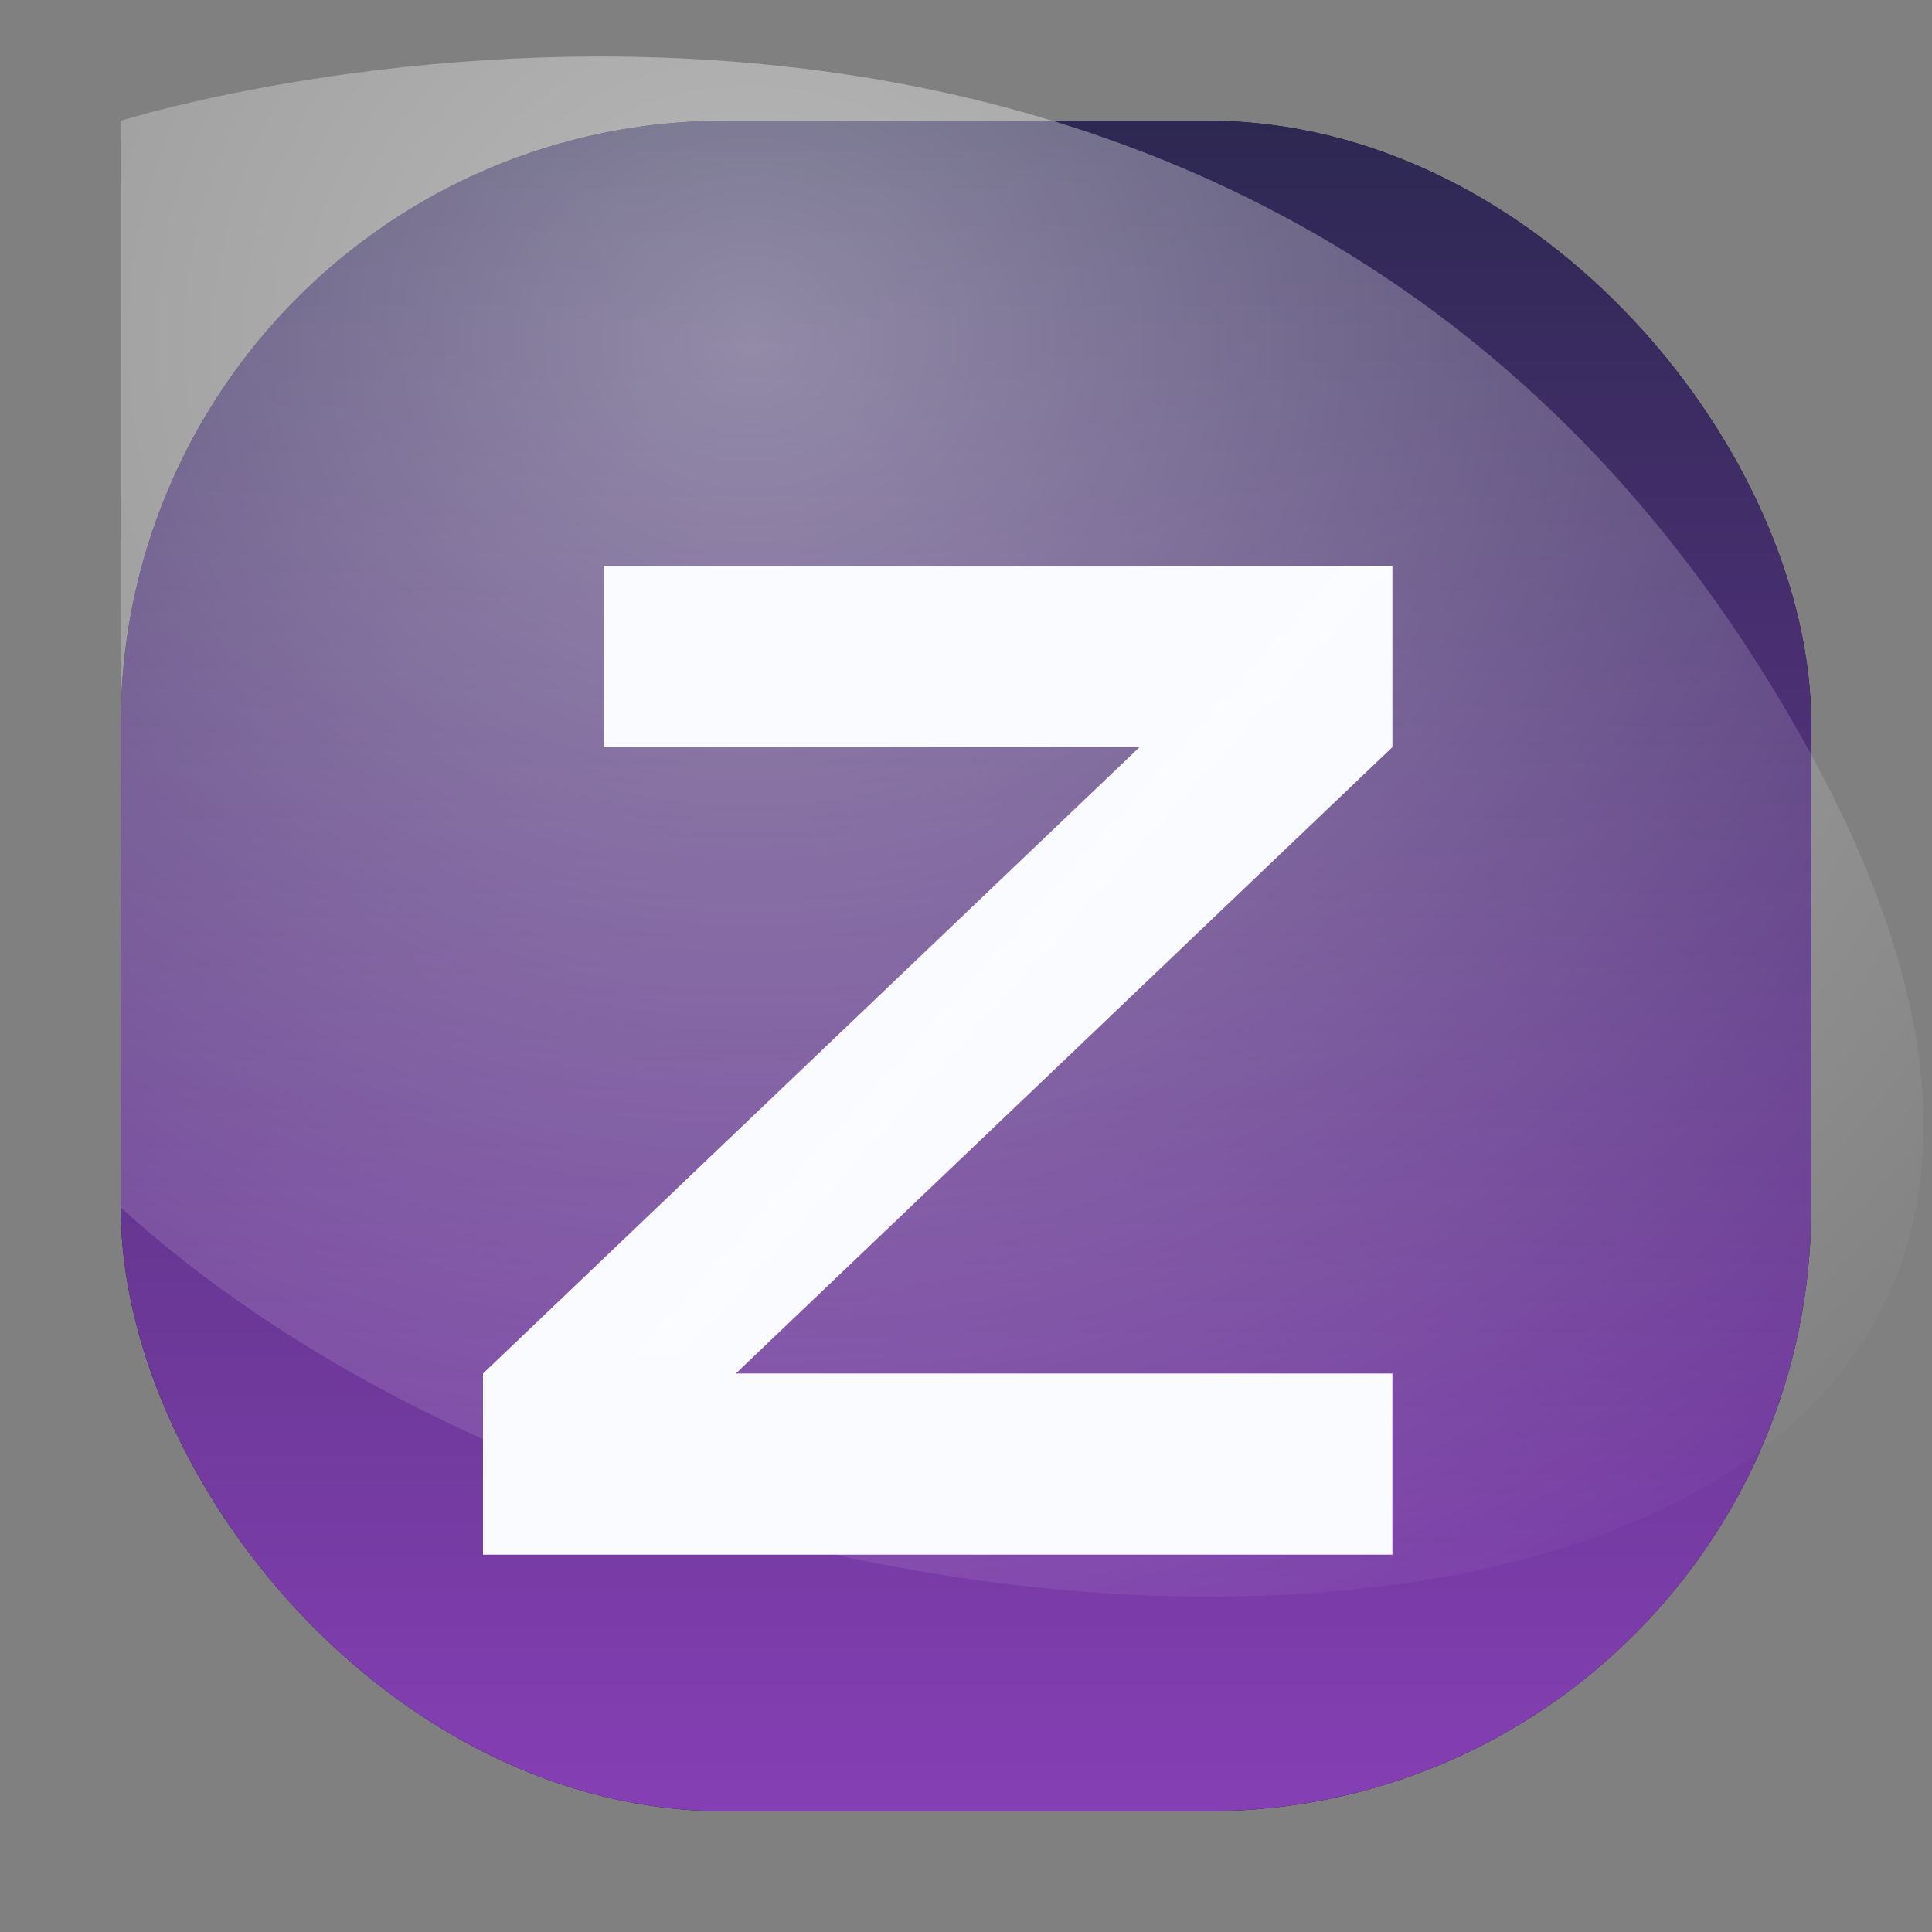
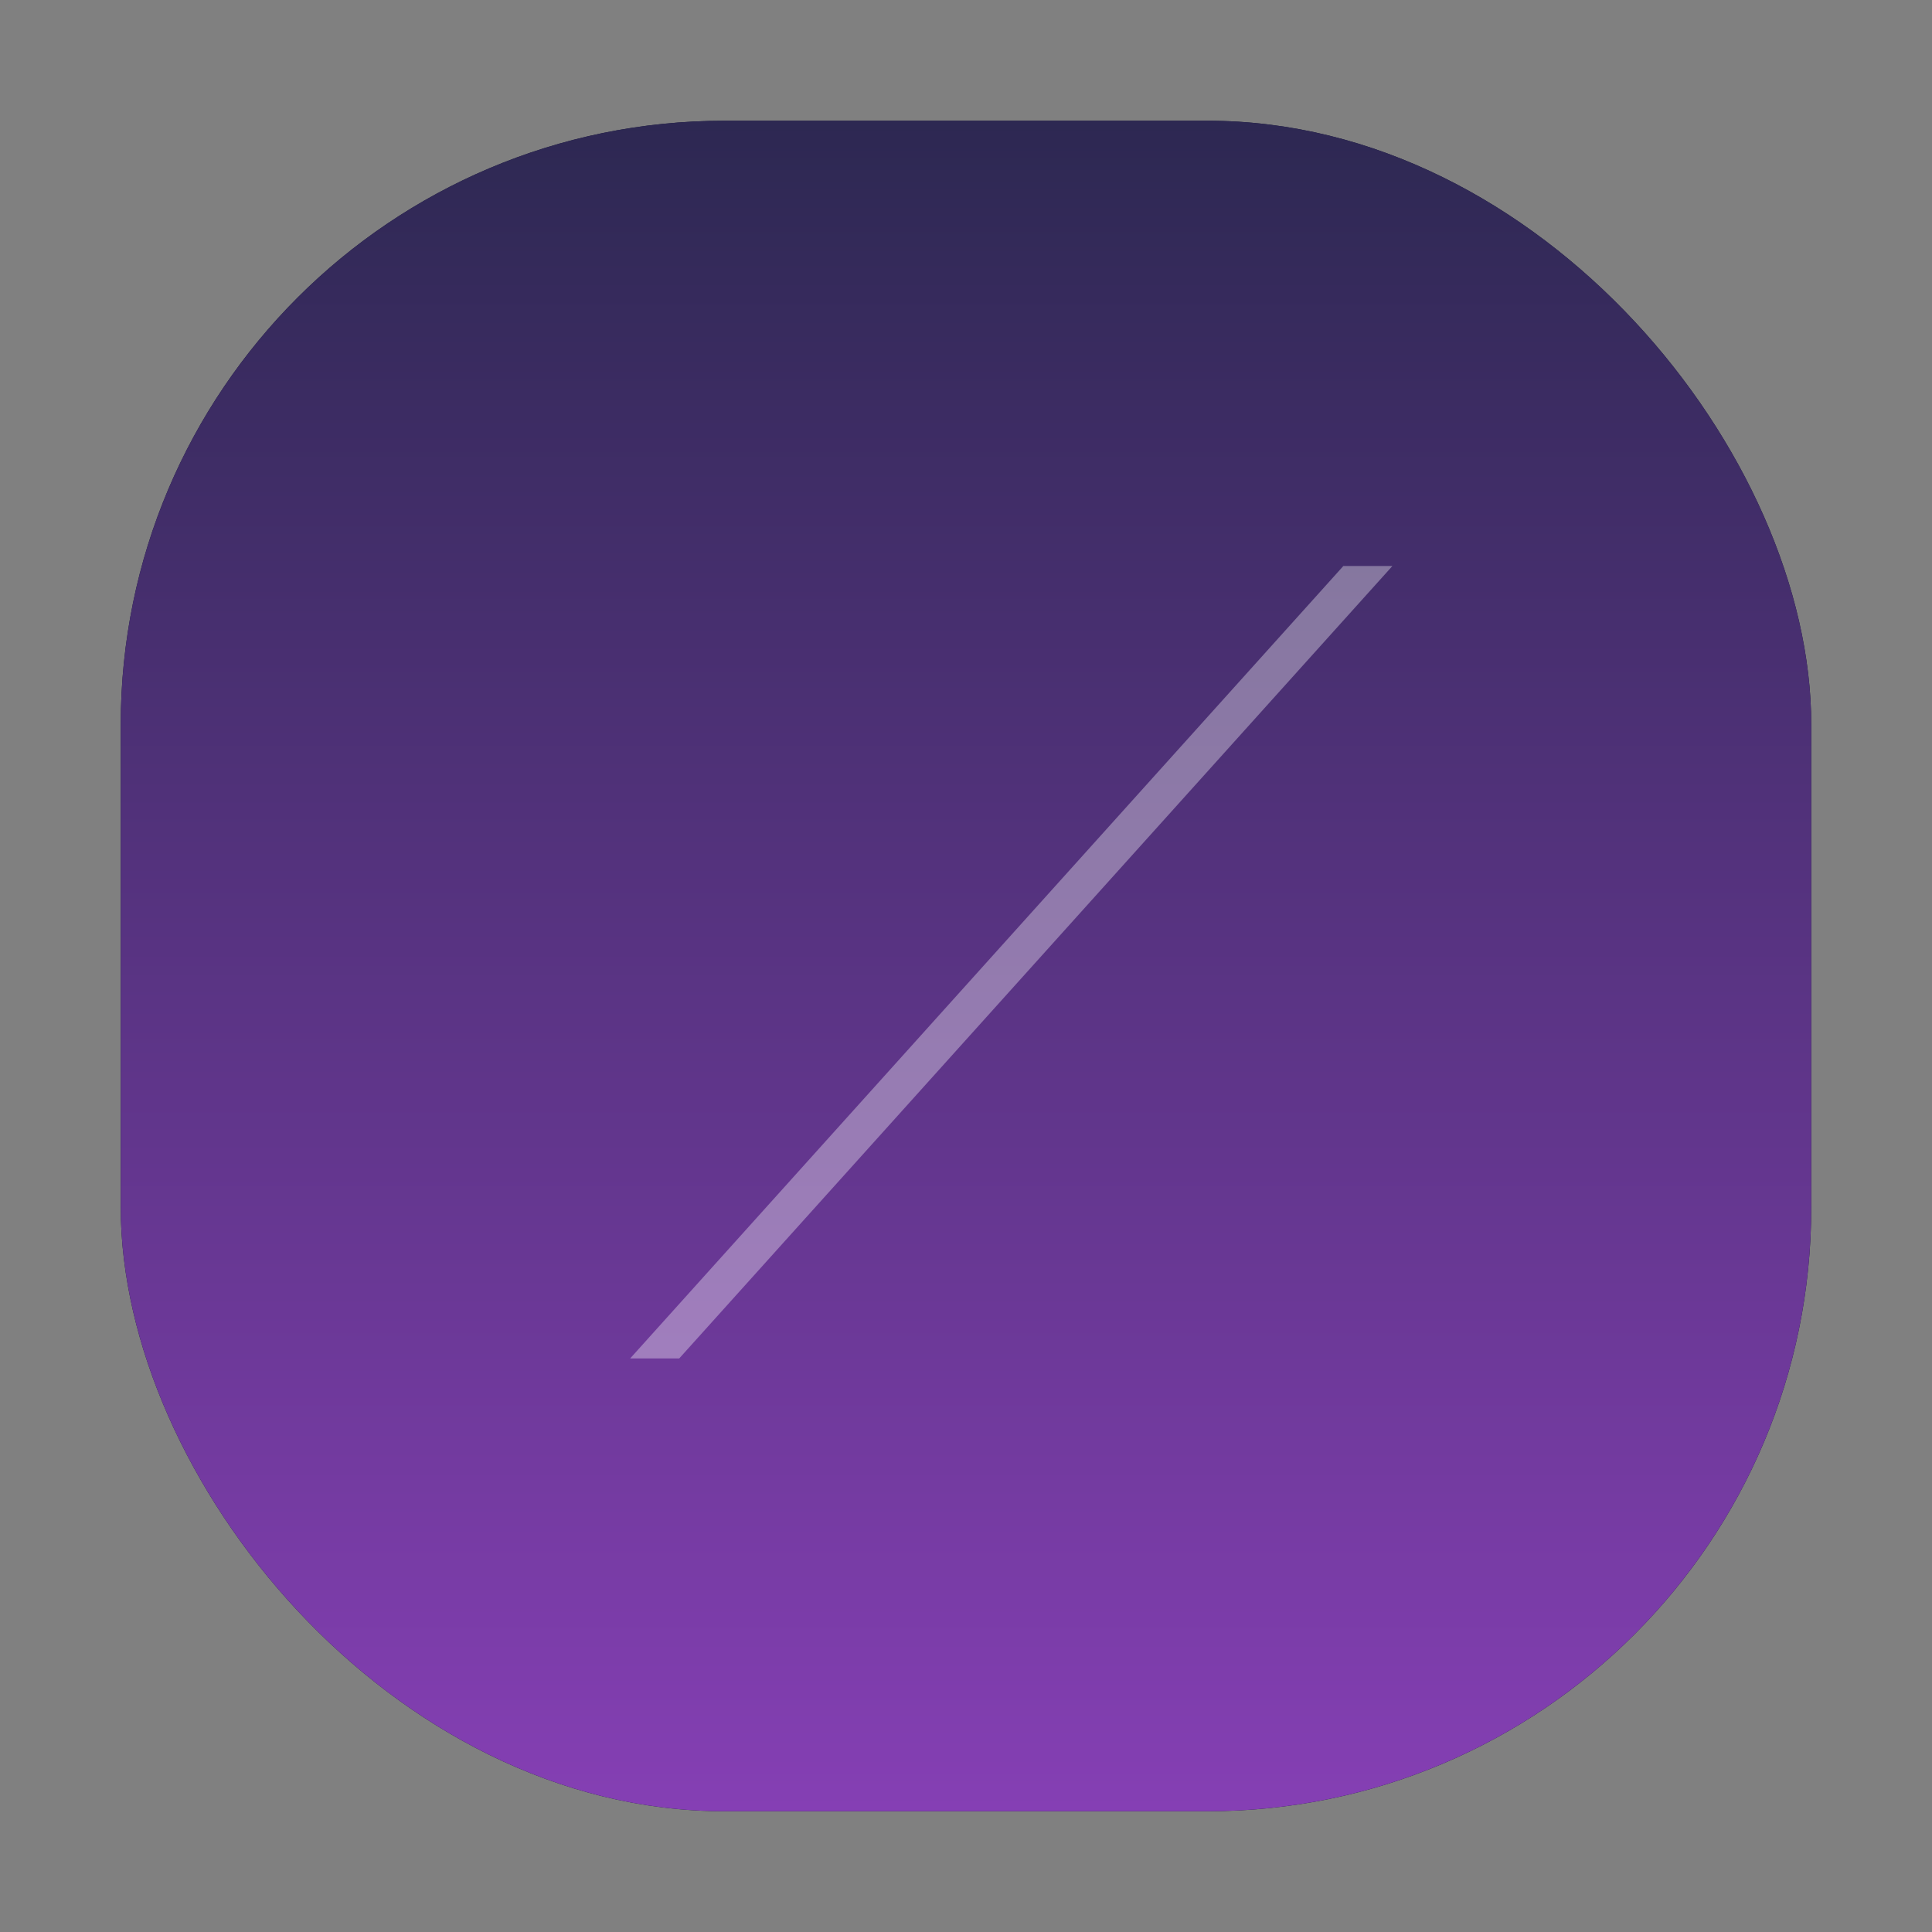
<svg xmlns="http://www.w3.org/2000/svg" width="512" height="512" viewBox="0 0 512 512">
  <rect x="0" y="0" width="512" height="512" fill="#808080" stroke="none" />
  <defs>
    <linearGradient id="bg" x1="0%" y1="0%" x2="0%" y2="100%">
      <stop offset="0%" stop-color="#2d2852" />
      <stop offset="100%" stop-color="#853fb4" />
    </linearGradient>
    <radialGradient id="glow" cx="28%" cy="28%" r="75%">
      <stop offset="0%" stop-color="rgba(255,255,255,0.45)" />
      <stop offset="100%" stop-color="rgba(255,255,255,0)" />
    </radialGradient>
  </defs>
  <rect x="32" y="32" width="448" height="448" rx="160" fill="#121531" />
  <rect x="32" y="32" width="448" height="448" rx="160" fill="url(#bg)" />
-   <path d="M 32 32 C 32 32 336 -64 480 200 C 624 464 208 480 32 320 Z" fill="url(#glow)" />
-   <path d="M160 150h209v48L195 364h174v48H128v-48l174-166H160z" fill="#f9fbff" />
  <path d="M356 150h13l-189 210h-13z" fill="rgba(255,255,255,0.35)" />
</svg>